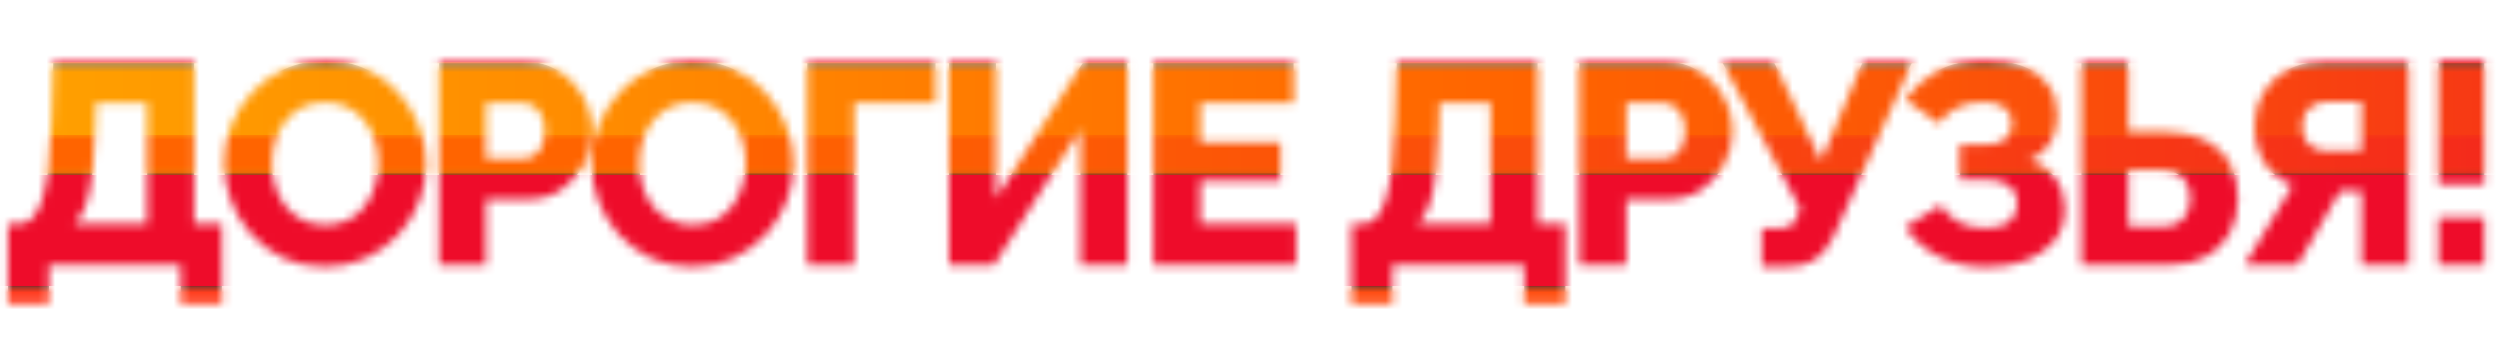
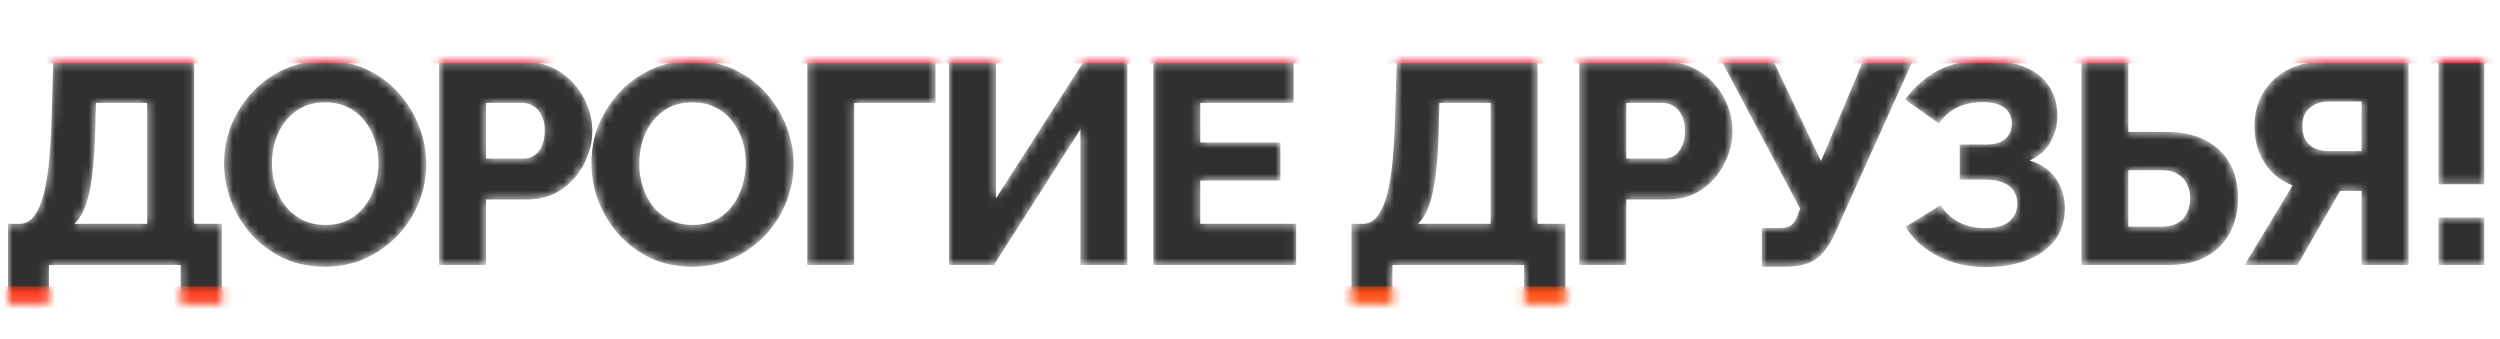
<svg xmlns="http://www.w3.org/2000/svg" width="295" height="40" viewBox="0 0 295 40" fill="none">
  <mask id="mask0_14689_115" style="mask-type:alpha" maskUnits="userSpaceOnUse" x="0" y="7" width="294" height="29">
    <path d="M0.946 35.869V26.408H2.298C2.883 26.408 3.39 26.183 3.818 25.732C4.269 25.259 4.652 24.538 4.967 23.57C5.282 22.578 5.53 21.317 5.71 19.785C5.89 18.231 6.014 16.373 6.082 14.21L6.285 7.284H22.909V26.408H26.186V35.869H21.321V31.273H5.778V35.869H0.946ZM8.785 26.408H17.367V12.149H11.319L11.252 14.987C11.207 17.037 11.094 18.817 10.914 20.326C10.756 21.813 10.508 23.063 10.17 24.076C9.832 25.068 9.371 25.845 8.785 26.408ZM38.339 31.476C36.537 31.476 34.904 31.138 33.439 30.462C31.998 29.764 30.747 28.841 29.689 27.692C28.653 26.52 27.853 25.214 27.29 23.772C26.727 22.308 26.445 20.799 26.445 19.245C26.445 17.645 26.738 16.125 27.324 14.683C27.932 13.242 28.765 11.958 29.824 10.831C30.905 9.683 32.178 8.782 33.642 8.128C35.106 7.475 36.706 7.148 38.44 7.148C40.219 7.148 41.83 7.498 43.272 8.196C44.736 8.872 45.986 9.795 47.022 10.966C48.081 12.138 48.892 13.456 49.455 14.92C50.018 16.361 50.3 17.837 50.3 19.346C50.3 20.945 50.007 22.466 49.421 23.907C48.836 25.349 48.002 26.644 46.921 27.793C45.84 28.919 44.567 29.82 43.103 30.496C41.661 31.149 40.073 31.476 38.339 31.476ZM32.088 19.312C32.088 20.236 32.223 21.137 32.493 22.015C32.764 22.871 33.158 23.637 33.676 24.313C34.216 24.989 34.881 25.529 35.669 25.935C36.458 26.34 37.359 26.543 38.372 26.543C39.431 26.543 40.355 26.34 41.143 25.935C41.931 25.507 42.585 24.944 43.103 24.245C43.621 23.547 44.004 22.77 44.252 21.914C44.522 21.035 44.657 20.146 44.657 19.245C44.657 18.321 44.522 17.431 44.252 16.575C43.981 15.719 43.576 14.954 43.035 14.278C42.495 13.579 41.83 13.039 41.042 12.656C40.253 12.273 39.364 12.082 38.372 12.082C37.314 12.082 36.39 12.284 35.602 12.69C34.836 13.095 34.183 13.647 33.642 14.345C33.124 15.021 32.73 15.798 32.459 16.677C32.212 17.533 32.088 18.411 32.088 19.312ZM51.812 31.273V7.284H62.05C63.199 7.284 64.246 7.52 65.193 7.993C66.161 8.444 66.995 9.063 67.693 9.851C68.391 10.617 68.932 11.485 69.315 12.453C69.698 13.422 69.889 14.413 69.889 15.427C69.889 16.801 69.563 18.107 68.909 19.346C68.279 20.585 67.389 21.599 66.24 22.387C65.114 23.153 63.773 23.536 62.219 23.536H57.354V31.273H51.812ZM57.354 18.704H61.881C62.309 18.704 62.703 18.58 63.064 18.332C63.424 18.085 63.717 17.713 63.942 17.217C64.168 16.722 64.28 16.114 64.28 15.393C64.28 14.649 64.145 14.041 63.875 13.568C63.627 13.073 63.3 12.712 62.895 12.487C62.512 12.262 62.107 12.149 61.679 12.149H57.354V18.704ZM81.683 31.476C79.881 31.476 78.248 31.138 76.784 30.462C75.342 29.764 74.092 28.841 73.033 27.692C71.997 26.52 71.197 25.214 70.634 23.772C70.071 22.308 69.789 20.799 69.789 19.245C69.789 17.645 70.082 16.125 70.668 14.683C71.276 13.242 72.11 11.958 73.168 10.831C74.249 9.683 75.522 8.782 76.986 8.128C78.451 7.475 80.05 7.148 81.784 7.148C83.564 7.148 85.174 7.498 86.616 8.196C88.08 8.872 89.331 9.795 90.367 10.966C91.425 12.138 92.236 13.456 92.799 14.92C93.363 16.361 93.644 17.837 93.644 19.346C93.644 20.945 93.351 22.466 92.766 23.907C92.18 25.349 91.347 26.644 90.265 27.793C89.184 28.919 87.911 29.82 86.447 30.496C85.006 31.149 83.418 31.476 81.683 31.476ZM75.432 19.312C75.432 20.236 75.567 21.137 75.838 22.015C76.108 22.871 76.502 23.637 77.02 24.313C77.561 24.989 78.225 25.529 79.014 25.935C79.802 26.34 80.703 26.543 81.717 26.543C82.775 26.543 83.699 26.34 84.487 25.935C85.276 25.507 85.929 24.944 86.447 24.245C86.965 23.547 87.348 22.77 87.596 21.914C87.866 21.035 88.001 20.146 88.001 19.245C88.001 18.321 87.866 17.431 87.596 16.575C87.326 15.719 86.92 14.954 86.38 14.278C85.839 13.579 85.174 13.039 84.386 12.656C83.598 12.273 82.708 12.082 81.717 12.082C80.658 12.082 79.734 12.284 78.946 12.69C78.18 13.095 77.527 13.647 76.986 14.345C76.468 15.021 76.074 15.798 75.804 16.677C75.556 17.533 75.432 18.411 75.432 19.312ZM95.258 31.273V7.284H110.395V12.149H100.799V31.273H95.258ZM111.982 31.273V7.284H117.523V23.401L127.862 7.284H133.032V31.273H127.491V15.258L117.286 31.273H111.982ZM152.953 26.408V31.273H136.092V7.284H152.649V12.149H141.634V16.812H151.094V21.306H141.634V26.408H152.953ZM159.475 35.869V26.408H160.827C161.412 26.408 161.919 26.183 162.347 25.732C162.798 25.259 163.181 24.538 163.496 23.57C163.811 22.578 164.059 21.317 164.239 19.785C164.419 18.231 164.543 16.373 164.611 14.21L164.814 7.284H181.438V26.408H184.715V35.869H179.85V31.273H164.307V35.869H159.475ZM167.314 26.408H175.896V12.149H169.848L169.781 14.987C169.736 17.037 169.623 18.817 169.443 20.326C169.285 21.813 169.037 23.063 168.699 24.076C168.361 25.068 167.9 25.845 167.314 26.408ZM186.359 31.273V7.284H196.597C197.746 7.284 198.794 7.52 199.74 7.993C200.708 8.444 201.542 9.063 202.24 9.851C202.938 10.617 203.479 11.485 203.862 12.453C204.245 13.422 204.436 14.413 204.436 15.427C204.436 16.801 204.11 18.107 203.456 19.346C202.826 20.585 201.936 21.599 200.787 22.387C199.661 23.153 198.321 23.536 196.766 23.536H191.901V31.273H186.359ZM191.901 18.704H196.428C196.856 18.704 197.251 18.58 197.611 18.332C197.971 18.085 198.264 17.713 198.489 17.217C198.715 16.722 198.827 16.114 198.827 15.393C198.827 14.649 198.692 14.041 198.422 13.568C198.174 13.073 197.847 12.712 197.442 12.487C197.059 12.262 196.654 12.149 196.226 12.149H191.901V18.704ZM207.884 31.476V26.915H210.013C210.599 26.915 211.049 26.802 211.365 26.577C211.68 26.329 211.928 25.946 212.108 25.428L212.412 24.617L203.188 7.284H209.303L214.879 19.008L219.812 7.284H225.657L216.298 28.03C215.644 29.314 214.89 30.215 214.034 30.733C213.2 31.228 212.085 31.476 210.689 31.476H207.884ZM234.355 31.51C232.283 31.51 230.414 31.093 228.747 30.26C227.102 29.426 225.796 28.266 224.827 26.78L228.983 24.212C229.524 25.045 230.233 25.71 231.112 26.205C232.013 26.678 233.049 26.915 234.22 26.915C235.549 26.915 236.518 26.644 237.126 26.104C237.734 25.563 238.038 24.876 238.038 24.043C238.038 23.48 237.903 22.984 237.633 22.556C237.385 22.128 236.98 21.801 236.417 21.576C235.876 21.328 235.178 21.204 234.322 21.204H231.247V17.049H234.355C235.054 17.049 235.628 16.947 236.079 16.744C236.529 16.519 236.856 16.226 237.059 15.866C237.284 15.483 237.396 15.044 237.396 14.548C237.396 14.053 237.273 13.625 237.025 13.264C236.8 12.881 236.439 12.588 235.944 12.386C235.448 12.16 234.806 12.048 234.018 12.048C232.756 12.048 231.686 12.284 230.808 12.757C229.929 13.23 229.265 13.838 228.814 14.582L224.793 11.744C225.807 10.347 227.057 9.232 228.544 8.399C230.053 7.543 231.957 7.115 234.254 7.115C236.034 7.115 237.554 7.362 238.816 7.858C240.077 8.354 241.046 9.097 241.721 10.088C242.42 11.057 242.769 12.262 242.769 13.703C242.769 14.74 242.51 15.742 241.992 16.711C241.496 17.657 240.663 18.4 239.491 18.941C240.82 19.324 241.845 20.022 242.566 21.035C243.287 22.049 243.647 23.232 243.647 24.583C243.647 26.093 243.242 27.365 242.431 28.401C241.62 29.415 240.516 30.192 239.12 30.733C237.723 31.251 236.135 31.51 234.355 31.51ZM245.604 31.273V7.284H251.145V15.562H255.605C257.385 15.562 258.905 15.877 260.167 16.508C261.428 17.139 262.397 18.04 263.073 19.211C263.748 20.382 264.086 21.768 264.086 23.367C264.086 24.944 263.76 26.329 263.106 27.523C262.453 28.717 261.518 29.64 260.302 30.294C259.086 30.947 257.621 31.273 255.909 31.273H245.604ZM251.145 26.746H255.098C255.864 26.746 256.495 26.599 256.991 26.306C257.486 26.014 257.847 25.608 258.072 25.09C258.32 24.572 258.444 23.998 258.444 23.367C258.444 22.781 258.32 22.241 258.072 21.745C257.847 21.25 257.486 20.855 256.991 20.562C256.518 20.247 255.887 20.089 255.098 20.089H251.145V26.746ZM264.85 31.273L270.526 21.88C269.107 21.34 268.004 20.45 267.215 19.211C266.427 17.972 266.033 16.53 266.033 14.886C266.033 13.399 266.37 12.093 267.046 10.966C267.744 9.818 268.691 8.917 269.884 8.263C271.101 7.61 272.497 7.284 274.074 7.284H284.211V31.273H278.669V22.522H276.98C276.845 22.522 276.698 22.522 276.541 22.522C276.406 22.522 276.27 22.522 276.135 22.522L271.101 31.273H264.85ZM274.784 17.826H278.669V11.98H274.851C274.288 11.98 273.759 12.082 273.263 12.284C272.79 12.487 272.407 12.802 272.114 13.23C271.822 13.636 271.675 14.188 271.675 14.886C271.675 15.562 271.81 16.125 272.081 16.575C272.351 17.003 272.723 17.319 273.196 17.521C273.691 17.724 274.221 17.826 274.784 17.826ZM287.739 21.745V7.047H293.145V21.745H287.739ZM287.739 31.273V25.665H293.145V31.273H287.739Z" fill="#303030" />
  </mask>
  <g mask="url(#mask0_14689_115)">
    <path d="M0.946 35.869V26.408H2.298C2.883 26.408 3.39 26.183 3.818 25.732C4.269 25.259 4.652 24.538 4.967 23.57C5.282 22.578 5.53 21.317 5.71 19.785C5.89 18.231 6.014 16.373 6.082 14.21L6.285 7.284H22.909V26.408H26.186V35.869H21.321V31.273H5.778V35.869H0.946ZM8.785 26.408H17.367V12.149H11.319L11.252 14.987C11.207 17.037 11.094 18.817 10.914 20.326C10.756 21.813 10.508 23.063 10.17 24.076C9.832 25.068 9.371 25.845 8.785 26.408ZM38.339 31.476C36.537 31.476 34.904 31.138 33.439 30.462C31.998 29.764 30.747 28.841 29.689 27.692C28.653 26.52 27.853 25.214 27.29 23.772C26.727 22.308 26.445 20.799 26.445 19.245C26.445 17.645 26.738 16.125 27.324 14.683C27.932 13.242 28.765 11.958 29.824 10.831C30.905 9.683 32.178 8.782 33.642 8.128C35.106 7.475 36.706 7.148 38.44 7.148C40.219 7.148 41.83 7.498 43.272 8.196C44.736 8.872 45.986 9.795 47.022 10.966C48.081 12.138 48.892 13.456 49.455 14.92C50.018 16.361 50.3 17.837 50.3 19.346C50.3 20.945 50.007 22.466 49.421 23.907C48.836 25.349 48.002 26.644 46.921 27.793C45.84 28.919 44.567 29.82 43.103 30.496C41.661 31.149 40.073 31.476 38.339 31.476ZM32.088 19.312C32.088 20.236 32.223 21.137 32.493 22.015C32.764 22.871 33.158 23.637 33.676 24.313C34.216 24.989 34.881 25.529 35.669 25.935C36.458 26.34 37.359 26.543 38.372 26.543C39.431 26.543 40.355 26.34 41.143 25.935C41.931 25.507 42.585 24.944 43.103 24.245C43.621 23.547 44.004 22.77 44.252 21.914C44.522 21.035 44.657 20.146 44.657 19.245C44.657 18.321 44.522 17.431 44.252 16.575C43.981 15.719 43.576 14.954 43.035 14.278C42.495 13.579 41.83 13.039 41.042 12.656C40.253 12.273 39.364 12.082 38.372 12.082C37.314 12.082 36.39 12.284 35.602 12.69C34.836 13.095 34.183 13.647 33.642 14.345C33.124 15.021 32.73 15.798 32.459 16.677C32.212 17.533 32.088 18.411 32.088 19.312ZM51.812 31.273V7.284H62.05C63.199 7.284 64.246 7.52 65.193 7.993C66.161 8.444 66.995 9.063 67.693 9.851C68.391 10.617 68.932 11.485 69.315 12.453C69.698 13.422 69.889 14.413 69.889 15.427C69.889 16.801 69.563 18.107 68.909 19.346C68.279 20.585 67.389 21.599 66.24 22.387C65.114 23.153 63.773 23.536 62.219 23.536H57.354V31.273H51.812ZM57.354 18.704H61.881C62.309 18.704 62.703 18.58 63.064 18.332C63.424 18.085 63.717 17.713 63.942 17.217C64.168 16.722 64.28 16.114 64.28 15.393C64.28 14.649 64.145 14.041 63.875 13.568C63.627 13.073 63.3 12.712 62.895 12.487C62.512 12.262 62.107 12.149 61.679 12.149H57.354V18.704ZM81.683 31.476C79.881 31.476 78.248 31.138 76.784 30.462C75.342 29.764 74.092 28.841 73.033 27.692C71.997 26.52 71.197 25.214 70.634 23.772C70.071 22.308 69.789 20.799 69.789 19.245C69.789 17.645 70.082 16.125 70.668 14.683C71.276 13.242 72.11 11.958 73.168 10.831C74.249 9.683 75.522 8.782 76.986 8.128C78.451 7.475 80.05 7.148 81.784 7.148C83.564 7.148 85.174 7.498 86.616 8.196C88.08 8.872 89.331 9.795 90.367 10.966C91.425 12.138 92.236 13.456 92.799 14.92C93.363 16.361 93.644 17.837 93.644 19.346C93.644 20.945 93.351 22.466 92.766 23.907C92.18 25.349 91.347 26.644 90.265 27.793C89.184 28.919 87.911 29.82 86.447 30.496C85.006 31.149 83.418 31.476 81.683 31.476ZM75.432 19.312C75.432 20.236 75.567 21.137 75.838 22.015C76.108 22.871 76.502 23.637 77.02 24.313C77.561 24.989 78.225 25.529 79.014 25.935C79.802 26.34 80.703 26.543 81.717 26.543C82.775 26.543 83.699 26.34 84.487 25.935C85.276 25.507 85.929 24.944 86.447 24.245C86.965 23.547 87.348 22.77 87.596 21.914C87.866 21.035 88.001 20.146 88.001 19.245C88.001 18.321 87.866 17.431 87.596 16.575C87.326 15.719 86.92 14.954 86.38 14.278C85.839 13.579 85.174 13.039 84.386 12.656C83.598 12.273 82.708 12.082 81.717 12.082C80.658 12.082 79.734 12.284 78.946 12.69C78.18 13.095 77.527 13.647 76.986 14.345C76.468 15.021 76.074 15.798 75.804 16.677C75.556 17.533 75.432 18.411 75.432 19.312ZM95.258 31.273V7.284H110.395V12.149H100.799V31.273H95.258ZM111.982 31.273V7.284H117.523V23.401L127.862 7.284H133.032V31.273H127.491V15.258L117.286 31.273H111.982ZM152.953 26.408V31.273H136.092V7.284H152.649V12.149H141.634V16.812H151.094V21.306H141.634V26.408H152.953ZM159.475 35.869V26.408H160.827C161.412 26.408 161.919 26.183 162.347 25.732C162.798 25.259 163.181 24.538 163.496 23.57C163.811 22.578 164.059 21.317 164.239 19.785C164.419 18.231 164.543 16.373 164.611 14.21L164.814 7.284H181.438V26.408H184.715V35.869H179.85V31.273H164.307V35.869H159.475ZM167.314 26.408H175.896V12.149H169.848L169.781 14.987C169.736 17.037 169.623 18.817 169.443 20.326C169.285 21.813 169.037 23.063 168.699 24.076C168.361 25.068 167.9 25.845 167.314 26.408ZM186.359 31.273V7.284H196.597C197.746 7.284 198.794 7.52 199.74 7.993C200.708 8.444 201.542 9.063 202.24 9.851C202.938 10.617 203.479 11.485 203.862 12.453C204.245 13.422 204.436 14.413 204.436 15.427C204.436 16.801 204.11 18.107 203.456 19.346C202.826 20.585 201.936 21.599 200.787 22.387C199.661 23.153 198.321 23.536 196.766 23.536H191.901V31.273H186.359ZM191.901 18.704H196.428C196.856 18.704 197.251 18.58 197.611 18.332C197.971 18.085 198.264 17.713 198.489 17.217C198.715 16.722 198.827 16.114 198.827 15.393C198.827 14.649 198.692 14.041 198.422 13.568C198.174 13.073 197.847 12.712 197.442 12.487C197.059 12.262 196.654 12.149 196.226 12.149H191.901V18.704ZM207.884 31.476V26.915H210.013C210.599 26.915 211.049 26.802 211.365 26.577C211.68 26.329 211.928 25.946 212.108 25.428L212.412 24.617L203.188 7.284H209.303L214.879 19.008L219.812 7.284H225.657L216.298 28.03C215.644 29.314 214.89 30.215 214.034 30.733C213.2 31.228 212.085 31.476 210.689 31.476H207.884ZM234.355 31.51C232.283 31.51 230.414 31.093 228.747 30.26C227.102 29.426 225.796 28.266 224.827 26.78L228.983 24.212C229.524 25.045 230.233 25.71 231.112 26.205C232.013 26.678 233.049 26.915 234.22 26.915C235.549 26.915 236.518 26.644 237.126 26.104C237.734 25.563 238.038 24.876 238.038 24.043C238.038 23.48 237.903 22.984 237.633 22.556C237.385 22.128 236.98 21.801 236.417 21.576C235.876 21.328 235.178 21.204 234.322 21.204H231.247V17.049H234.355C235.054 17.049 235.628 16.947 236.079 16.744C236.529 16.519 236.856 16.226 237.059 15.866C237.284 15.483 237.396 15.044 237.396 14.548C237.396 14.053 237.273 13.625 237.025 13.264C236.8 12.881 236.439 12.588 235.944 12.386C235.448 12.16 234.806 12.048 234.018 12.048C232.756 12.048 231.686 12.284 230.808 12.757C229.929 13.23 229.265 13.838 228.814 14.582L224.793 11.744C225.807 10.347 227.057 9.232 228.544 8.399C230.053 7.543 231.957 7.115 234.254 7.115C236.034 7.115 237.554 7.362 238.816 7.858C240.077 8.354 241.046 9.097 241.721 10.088C242.42 11.057 242.769 12.262 242.769 13.703C242.769 14.74 242.51 15.742 241.992 16.711C241.496 17.657 240.663 18.4 239.491 18.941C240.82 19.324 241.845 20.022 242.566 21.035C243.287 22.049 243.647 23.232 243.647 24.583C243.647 26.093 243.242 27.365 242.431 28.401C241.62 29.415 240.516 30.192 239.12 30.733C237.723 31.251 236.135 31.51 234.355 31.51ZM245.604 31.273V7.284H251.145V15.562H255.605C257.385 15.562 258.905 15.877 260.167 16.508C261.428 17.139 262.397 18.04 263.073 19.211C263.748 20.382 264.086 21.768 264.086 23.367C264.086 24.944 263.76 26.329 263.106 27.523C262.453 28.717 261.518 29.64 260.302 30.294C259.086 30.947 257.621 31.273 255.909 31.273H245.604ZM251.145 26.746H255.098C255.864 26.746 256.495 26.599 256.991 26.306C257.486 26.014 257.847 25.608 258.072 25.09C258.32 24.572 258.444 23.998 258.444 23.367C258.444 22.781 258.32 22.241 258.072 21.745C257.847 21.25 257.486 20.855 256.991 20.562C256.518 20.247 255.887 20.089 255.098 20.089H251.145V26.746ZM264.85 31.273L270.526 21.88C269.107 21.34 268.004 20.45 267.215 19.211C266.427 17.972 266.033 16.53 266.033 14.886C266.033 13.399 266.37 12.093 267.046 10.966C267.744 9.818 268.691 8.917 269.884 8.263C271.101 7.61 272.497 7.284 274.074 7.284H284.211V31.273H278.669V22.522H276.98C276.845 22.522 276.698 22.522 276.541 22.522C276.406 22.522 276.27 22.522 276.135 22.522L271.101 31.273H264.85ZM274.784 17.826H278.669V11.98H274.851C274.288 11.98 273.759 12.082 273.263 12.284C272.79 12.487 272.407 12.802 272.114 13.23C271.822 13.636 271.675 14.188 271.675 14.886C271.675 15.562 271.81 16.125 272.081 16.575C272.351 17.003 272.723 17.319 273.196 17.521C273.691 17.724 274.221 17.826 274.784 17.826ZM287.739 21.745V7.047H293.145V21.745H287.739ZM287.739 31.273V25.665H293.145V31.273H287.739Z" fill="#303030" />
    <path d="M609.52 -18.421L-20.793 -18.421V7.473L609.52 7.473V-18.421Z" fill="#EE0C2A" />
    <mask id="mask1_14689_115" style="mask-type:luminance" maskUnits="userSpaceOnUse" x="-21" y="33" width="631" height="14">
      <path d="M609.52 33.755L-20.793 33.755V46.896L609.52 46.896V33.755Z" fill="white" />
    </mask>
    <g mask="url(#mask1_14689_115)">
      <path d="M609.52 33.769L-20.793 33.769V46.91L609.52 46.91V33.769Z" fill="url(#paint0_linear_14689_115)" />
    </g>
    <mask id="mask2_14689_115" style="mask-type:luminance" maskUnits="userSpaceOnUse" x="-21" y="7" width="631" height="14">
      <path d="M609.52 7.473L-20.793 7.473V20.614L609.52 20.614V7.473Z" fill="white" />
    </mask>
    <g mask="url(#mask2_14689_115)">
-       <path d="M610.268 7.3L-20.045 7.3V20.441L610.268 20.441V7.3Z" fill="url(#paint1_linear_14689_115)" />
-     </g>
-     <path d="M609.52 20.628L-20.793 20.628V33.769L609.52 33.769V20.628Z" fill="#EE0C2A" />
+       </g>
    <mask id="mask3_14689_115" style="mask-type:luminance" maskUnits="userSpaceOnUse" x="-21" y="15" width="631" height="6">
-       <path d="M609.52 15.922L-20.793 15.922V20.628L609.52 20.628V15.922Z" fill="white" />
-     </mask>
+       </mask>
    <g mask="url(#mask3_14689_115)">
-       <path d="M609.52 15.922L-20.793 15.922V20.628L609.52 20.628V15.922Z" fill="url(#paint2_linear_14689_115)" />
+       <path d="M609.52 15.922L-20.793 15.922V20.628L609.52 20.628V15.922" fill="url(#paint2_linear_14689_115)" />
    </g>
  </g>
  <defs>
    <linearGradient id="paint0_linear_14689_115" x1="545.472" y1="43.589" x2="-87.661" y2="43.589" gradientUnits="userSpaceOnUse">
      <stop stop-color="#EE0C2A" />
      <stop offset="0.1" stop-color="#F63417" />
      <stop offset="0.2" stop-color="#FC5706" />
      <stop offset="0.25" stop-color="#FF6500" />
      <stop offset="0.97" stop-color="#FF3427" />
      <stop offset="1" stop-color="#FF3427" />
    </linearGradient>
    <linearGradient id="paint1_linear_14689_115" x1="388.876" y1="17.121" x2="-244.257" y2="17.121" gradientUnits="userSpaceOnUse">
      <stop stop-color="#EE0C2A" />
      <stop offset="0.13" stop-color="#F63317" />
      <stop offset="0.26" stop-color="#FC5706" />
      <stop offset="0.33" stop-color="#FF6400" />
      <stop offset="0.5" stop-color="#FF8B00" />
      <stop offset="0.62" stop-color="#FFA200" />
      <stop offset="0.97" stop-color="#FFA600" />
      <stop offset="1" stop-color="#FFA600" />
    </linearGradient>
    <linearGradient id="paint2_linear_14689_115" x1="388.128" y1="21.518" x2="-245.005" y2="21.518" gradientUnits="userSpaceOnUse">
      <stop stop-color="#EE0C2A" />
      <stop offset="0.19" stop-color="#F63317" />
      <stop offset="0.39" stop-color="#FC5706" />
      <stop offset="0.49" stop-color="#FF6400" />
      <stop offset="1" stop-color="#FF6400" />
    </linearGradient>
  </defs>
</svg>